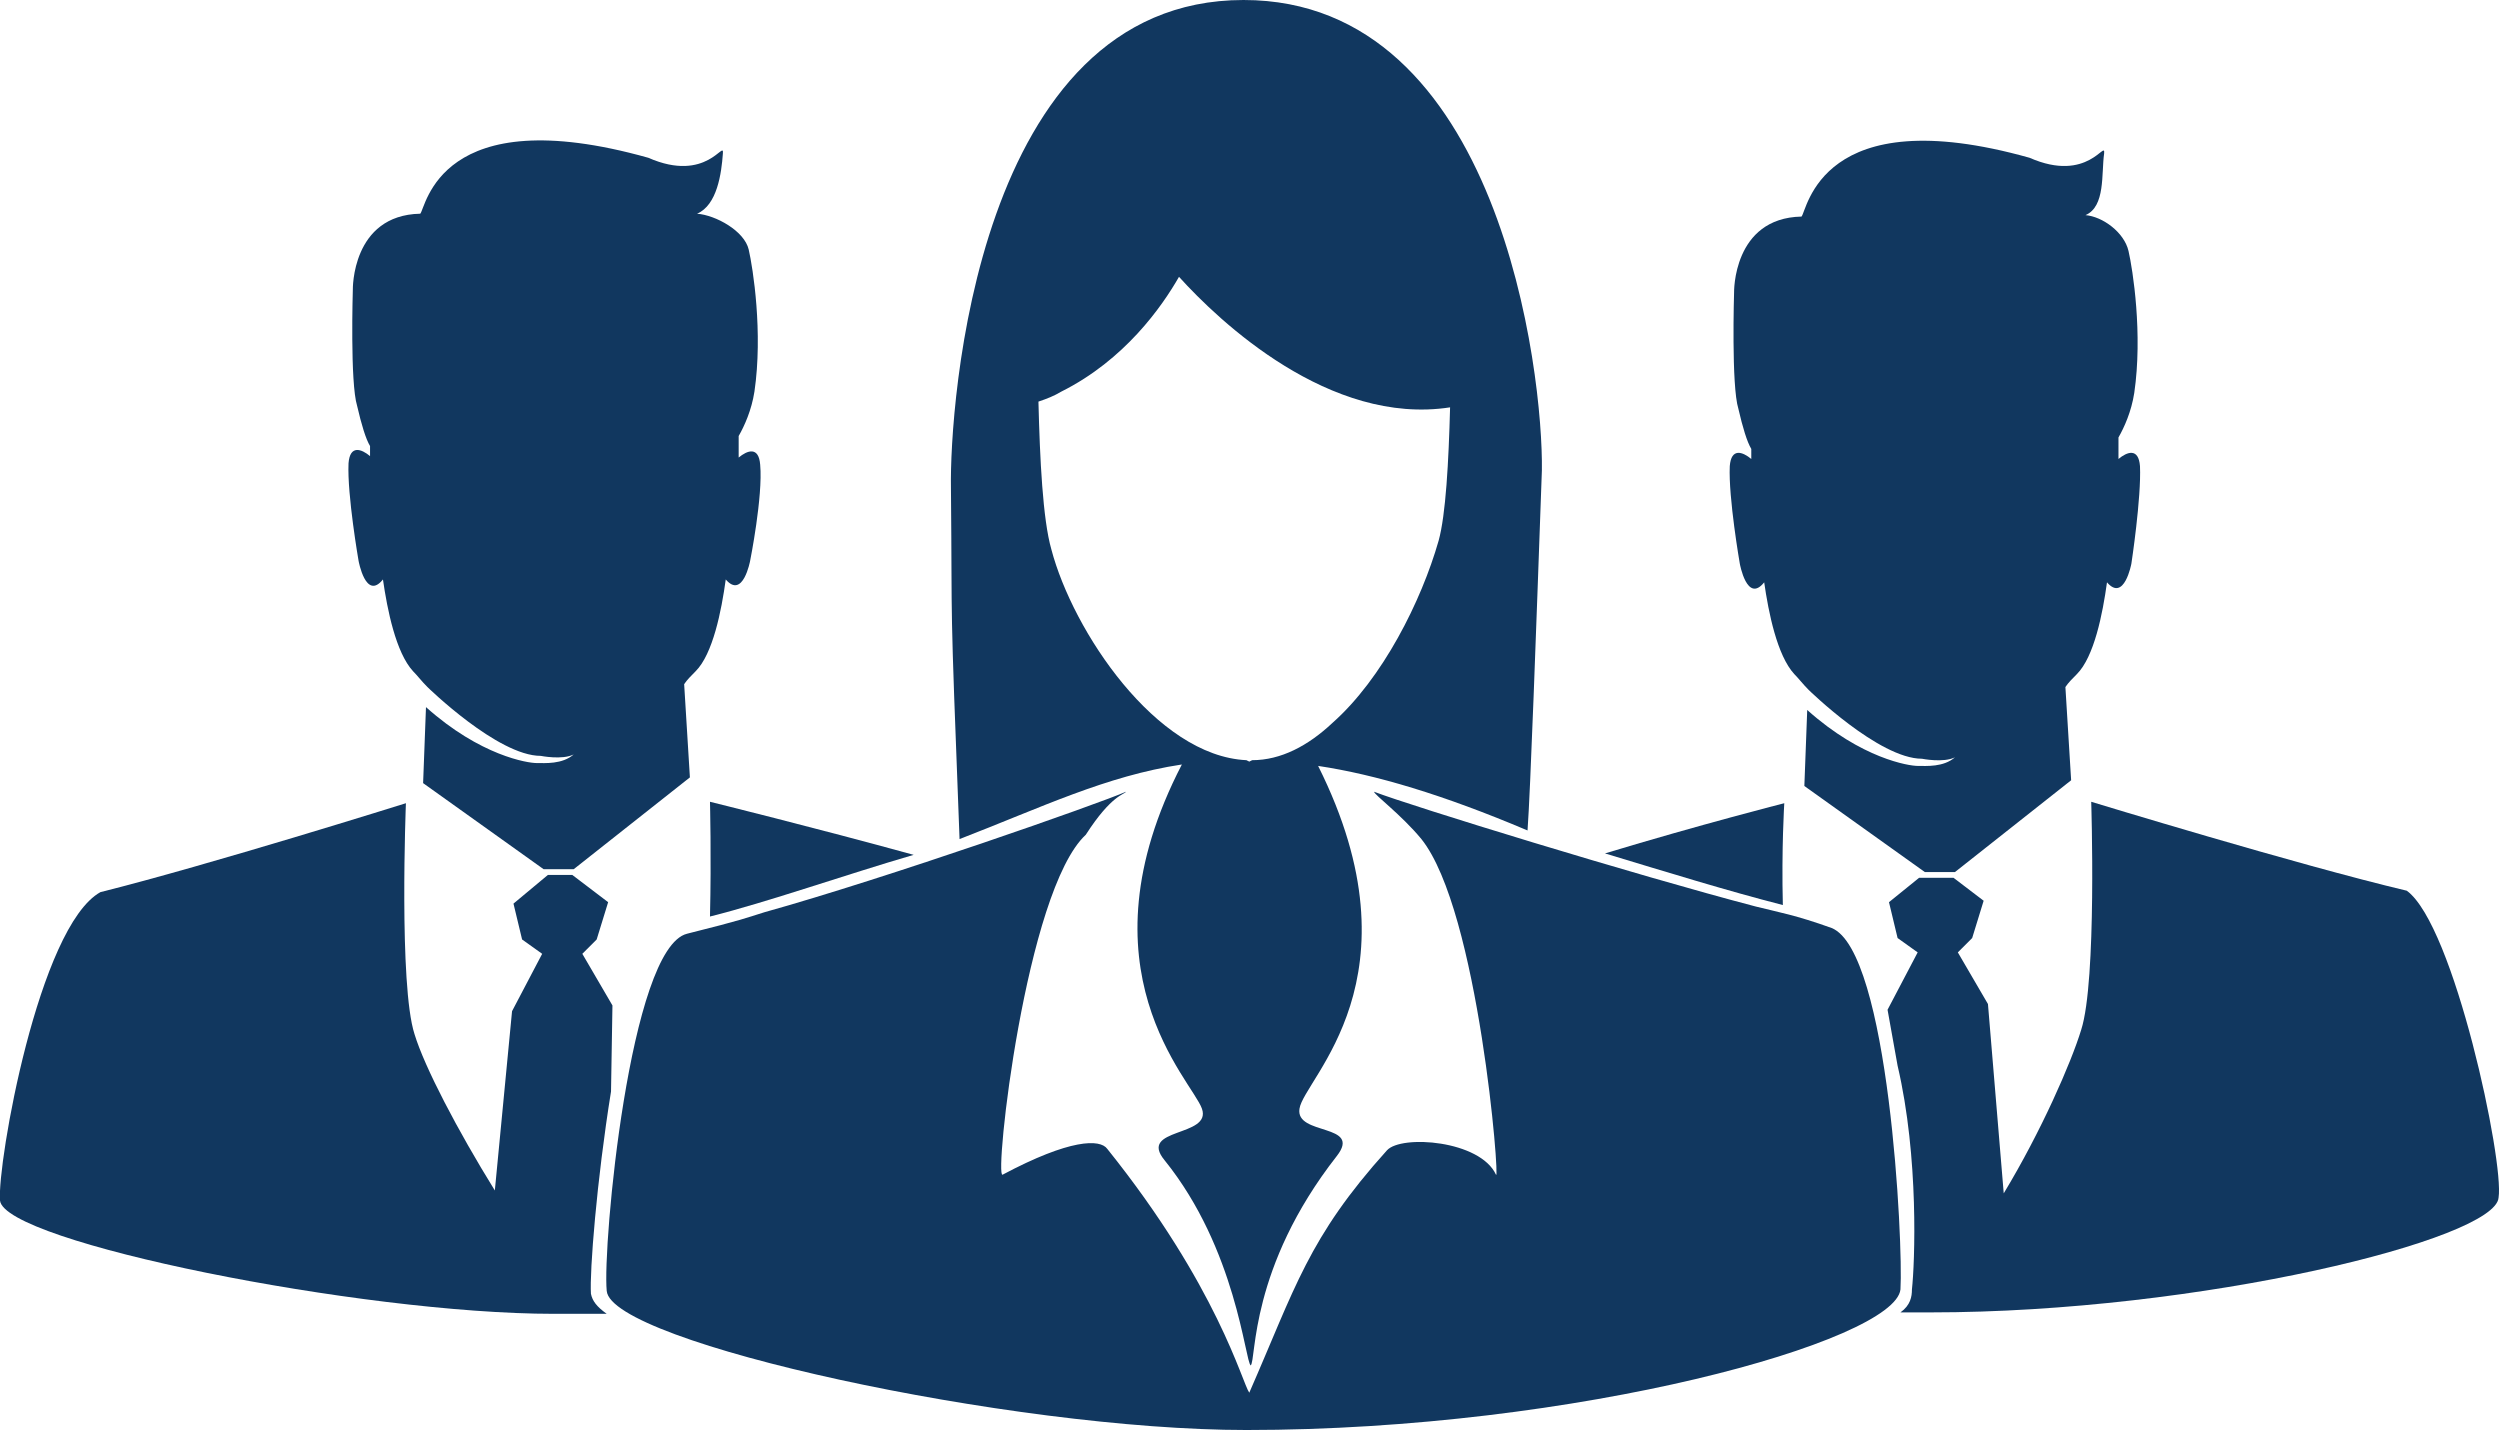
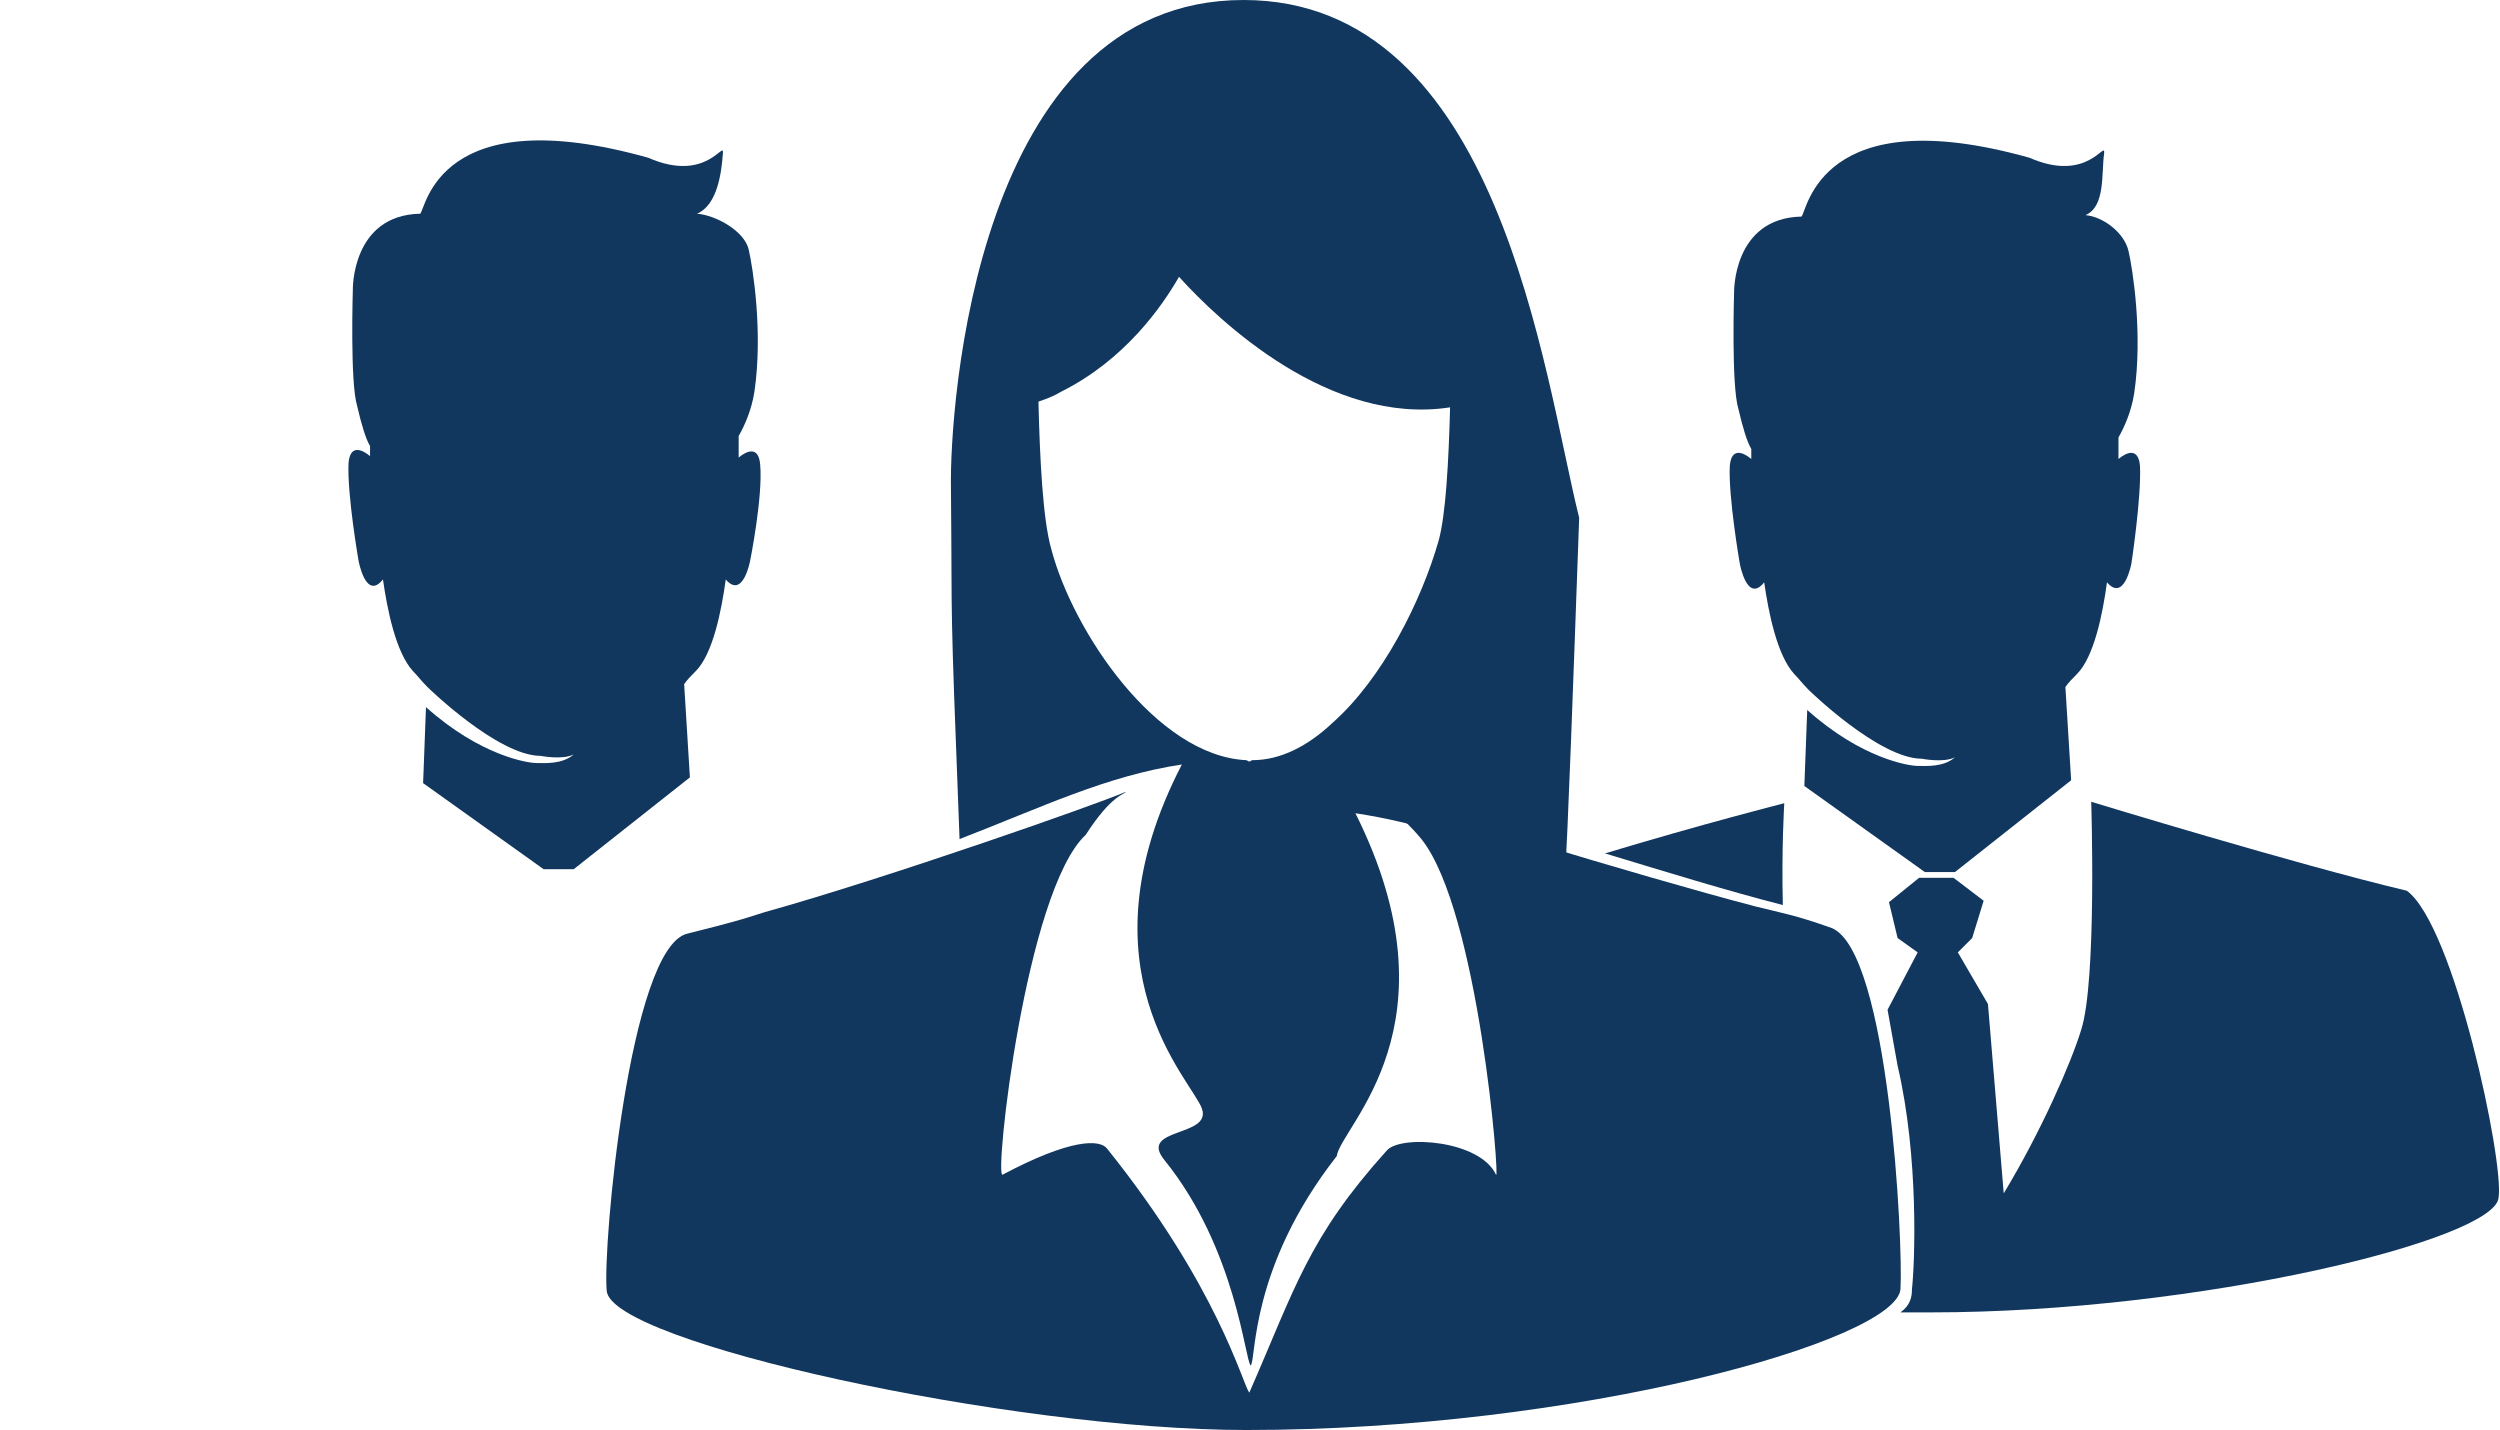
<svg xmlns="http://www.w3.org/2000/svg" version="1.1" id="Layer_1" x="0px" y="0px" viewBox="0 0 174.3 99.7" style="enable-background:new 0 0 174.3 99.7;" xml:space="preserve">
  <style type="text/css">
	.st0{fill:#11375F;}
</style>
  <g>
    <g>
      <path class="st0" d="M127.7,64.7c-2.5-0.9-3.7-1.1-5.3-1.5c-8.4-2.2-24-7-26.6-8c0,0.2,1.9,1.6,3.3,3.3c4,5,5.5,24.1,5.2,23.4    c-1.1-2.4-6.6-2.8-7.6-1.7c-5.5,6.1-6.4,9.6-9.6,16.9v0c0,0,0,0,0,0c0,0,0,0,0,0v0c-0.5-0.7-2.2-7.4-9.9-17    c-0.5-0.7-2.6-0.7-7.3,1.8c-0.6,0.3,1.6-19.8,5.8-23.7c1.8-2.8,2.7-2.8,2.8-3c-1.8,0.8-16.6,6-25.2,8.4c-1.3,0.4-1.4,0.5-5.4,1.5    c-4,1-5.9,21.8-5.6,24.9c0.3,3.6,28.2,9.7,44.6,9.7c23.1,0,45.2-6.2,45.6-9.8C132.7,86.7,131.7,66.3,127.7,64.7z" />
-       <path class="st0" d="M86.7,0C68,0,66.2,28.5,66.3,34c0.1,10.8-0.1,6.4,0.6,24.5c5.7-2.2,10.2-4.4,15.5-5.2    c-7.4,14.3,0.7,22,1.4,24c0.7,2-4.5,1.3-2.6,3.6c5,6.2,5.6,14,6,14.3c0.4-0.4-0.1-6.8,6-14.6c1.8-2.3-2.9-1.4-2.6-3.3    c0.3-2.1,8.7-9.1,1.3-23.9c4,0.6,8.7,2,14.6,4.5c0.2-2.7,0.6-13.9,1-25.1C107.6,26.1,104.6,0,86.7,0z M100.3,37.7    c-1.2,4.2-3.9,9.6-7.4,12.7C91.2,52,89.3,53,87.3,53l-0.2,0.1L86.9,53c-6.3-0.3-12.1-9-13.6-14.7c-0.6-2.1-0.8-6.3-0.9-10.3    c0.6-0.2,1.1-0.4,1.6-0.7c4.4-2.2,7-5.9,8.2-8c2.8,3.1,10.5,10.4,18.9,9.1C101,32.2,100.8,35.9,100.3,37.7z" />
+       <path class="st0" d="M86.7,0C68,0,66.2,28.5,66.3,34c0.1,10.8-0.1,6.4,0.6,24.5c5.7-2.2,10.2-4.4,15.5-5.2    c-7.4,14.3,0.7,22,1.4,24c0.7,2-4.5,1.3-2.6,3.6c5,6.2,5.6,14,6,14.3c0.4-0.4-0.1-6.8,6-14.6c0.3-2.1,8.7-9.1,1.3-23.9c4,0.6,8.7,2,14.6,4.5c0.2-2.7,0.6-13.9,1-25.1C107.6,26.1,104.6,0,86.7,0z M100.3,37.7    c-1.2,4.2-3.9,9.6-7.4,12.7C91.2,52,89.3,53,87.3,53l-0.2,0.1L86.9,53c-6.3-0.3-12.1-9-13.6-14.7c-0.6-2.1-0.8-6.3-0.9-10.3    c0.6-0.2,1.1-0.4,1.6-0.7c4.4-2.2,7-5.9,8.2-8c2.8,3.1,10.5,10.4,18.9,9.1C101,32.2,100.8,35.9,100.3,37.7z" />
    </g>
    <g>
      <g>
        <path class="st0" d="M53,32.4c-0.1-1.3-0.9-1-1.5-0.5c0-0.5,0-1,0-1.5c0.4-0.7,0.9-1.8,1.1-3.1c0.6-4.1-0.1-8.6-0.4-9.9     c-0.3-1.3-2.3-2.4-3.6-2.5c1.4-0.6,1.7-2.8,1.8-4.2c0.1-1-1.1,2.1-5.2,0.3c-14.6-4.1-15.5,3.5-15.9,3.9c-4.8,0.1-4.7,5.3-4.7,5.3     s-0.2,6.5,0.3,8.1c0.3,1.3,0.6,2.3,0.9,2.8c0,0.3,0,0.5,0,0.7c-0.6-0.5-1.4-0.8-1.5,0.5c-0.1,2.2,0.7,6.8,0.7,6.8     s0.5,2.8,1.7,1.3c0.3,2.1,0.9,5.1,2.1,6.4c0.3,0.3,0.6,0.7,1,1.1c0,0,4.9,4.8,7.9,4.8c0,0,1.5,0.3,2.3-0.1     c-0.8,0.7-2,0.6-2.6,0.6c-0.6,0-3.9-0.5-7.7-3.9l-0.2,5.3l8.4,6h2.1l8.1-6.4l-0.4-6.5c0.2-0.3,0.5-0.6,0.8-0.9     c1.2-1.2,1.8-4.2,2.1-6.4c1.2,1.4,1.7-1.3,1.7-1.3S53.2,34.6,53,32.4z" />
      </g>
      <g>
        <path class="st0" d="M149.2,32.5c-0.1-1.3-0.9-1-1.5-0.5c0-0.5,0-1,0-1.5c0.4-0.7,0.9-1.8,1.1-3.1c0.6-4.1-0.1-8.6-0.4-9.9     c-0.3-1.3-1.8-2.4-3-2.5c1.4-0.6,1.1-2.9,1.3-4.3c0.1-1-1.1,2.1-5.2,0.3c-14.6-4.1-15.5,3.7-15.9,4.1c-4.8,0.1-4.7,5.3-4.7,5.3     s-0.2,6.5,0.3,8.1c0.3,1.3,0.6,2.3,0.9,2.8c0,0.3,0,0.5,0,0.7c-0.6-0.5-1.4-0.8-1.5,0.5c-0.1,2.2,0.7,6.8,0.7,6.8     s0.5,2.8,1.7,1.3c0.3,2.1,0.9,5.1,2.1,6.4c0.3,0.3,0.6,0.7,1,1.1c0,0,4.9,4.8,7.9,4.8c0,0,1.5,0.3,2.3-0.1     c-0.8,0.7-2,0.6-2.6,0.6c-0.6,0-3.9-0.5-7.7-3.9l-0.2,5.3l8.4,6h2.1l8.1-6.4l-0.4-6.5c0.2-0.3,0.5-0.6,0.8-0.9     c1.2-1.2,1.8-4.2,2.1-6.4c1.2,1.4,1.7-1.3,1.7-1.3S149.3,34.7,149.2,32.5z" />
      </g>
-       <path class="st0" d="M42.7,70.1l-2.1-3.6l1-1l0.8-2.6l-2.5-1.9l0,0h-1.7l-2.4,2l0.6,2.5l1.4,1l-2.1,4L34.5,83    c-2.6-4.2-4.9-8.6-5.6-10.9C27.8,68.7,28.3,56,28.3,56S14.6,60.3,7,62.2c-4.3,2.4-7.2,18.9-7,21.5c0.3,2.9,25.2,7.9,38.6,7.9    c1.1,0,2.6,0,3.7,0c-0.7-0.5-1-0.9-1.1-1.4c-0.1-1.5,0.4-7.9,1.4-14.1L42.7,70.1z" />
-       <path class="st0" d="M49.5,63.9c4-1,9.4-2.9,14.2-4.3c-6.9-1.9-14.2-3.7-14.2-3.7S49.6,59.8,49.5,63.9z" />
      <path class="st0" d="M111.9,59.5c4.3,1.3,8.5,2.6,12.4,3.6c-0.1-3.9,0.1-7.1,0.1-7.1S118.5,57.5,111.9,59.5z" />
      <path class="st0" d="M167.8,62.1c-7.6-1.8-22-6.2-22-6.2s0.4,12.5-0.7,15.9c-0.7,2.3-2.8,7.1-5.4,11.4l-1.1-13.2l-2.1-3.6l1-1    l0.8-2.6l-2.1-1.6h-2.4l-2.1,1.7l0.6,2.5l1.4,1l-2.1,4l0.7,3.9c1.5,6.4,1.2,13.8,1,15.6c0,0.5-0.1,1.1-0.8,1.6c0.5,0,1.7,0,2.1,0    c18.8,0,39.4-5.1,39.6-8C174.6,81,171.1,64.5,167.8,62.1z" />
    </g>
  </g>
</svg>